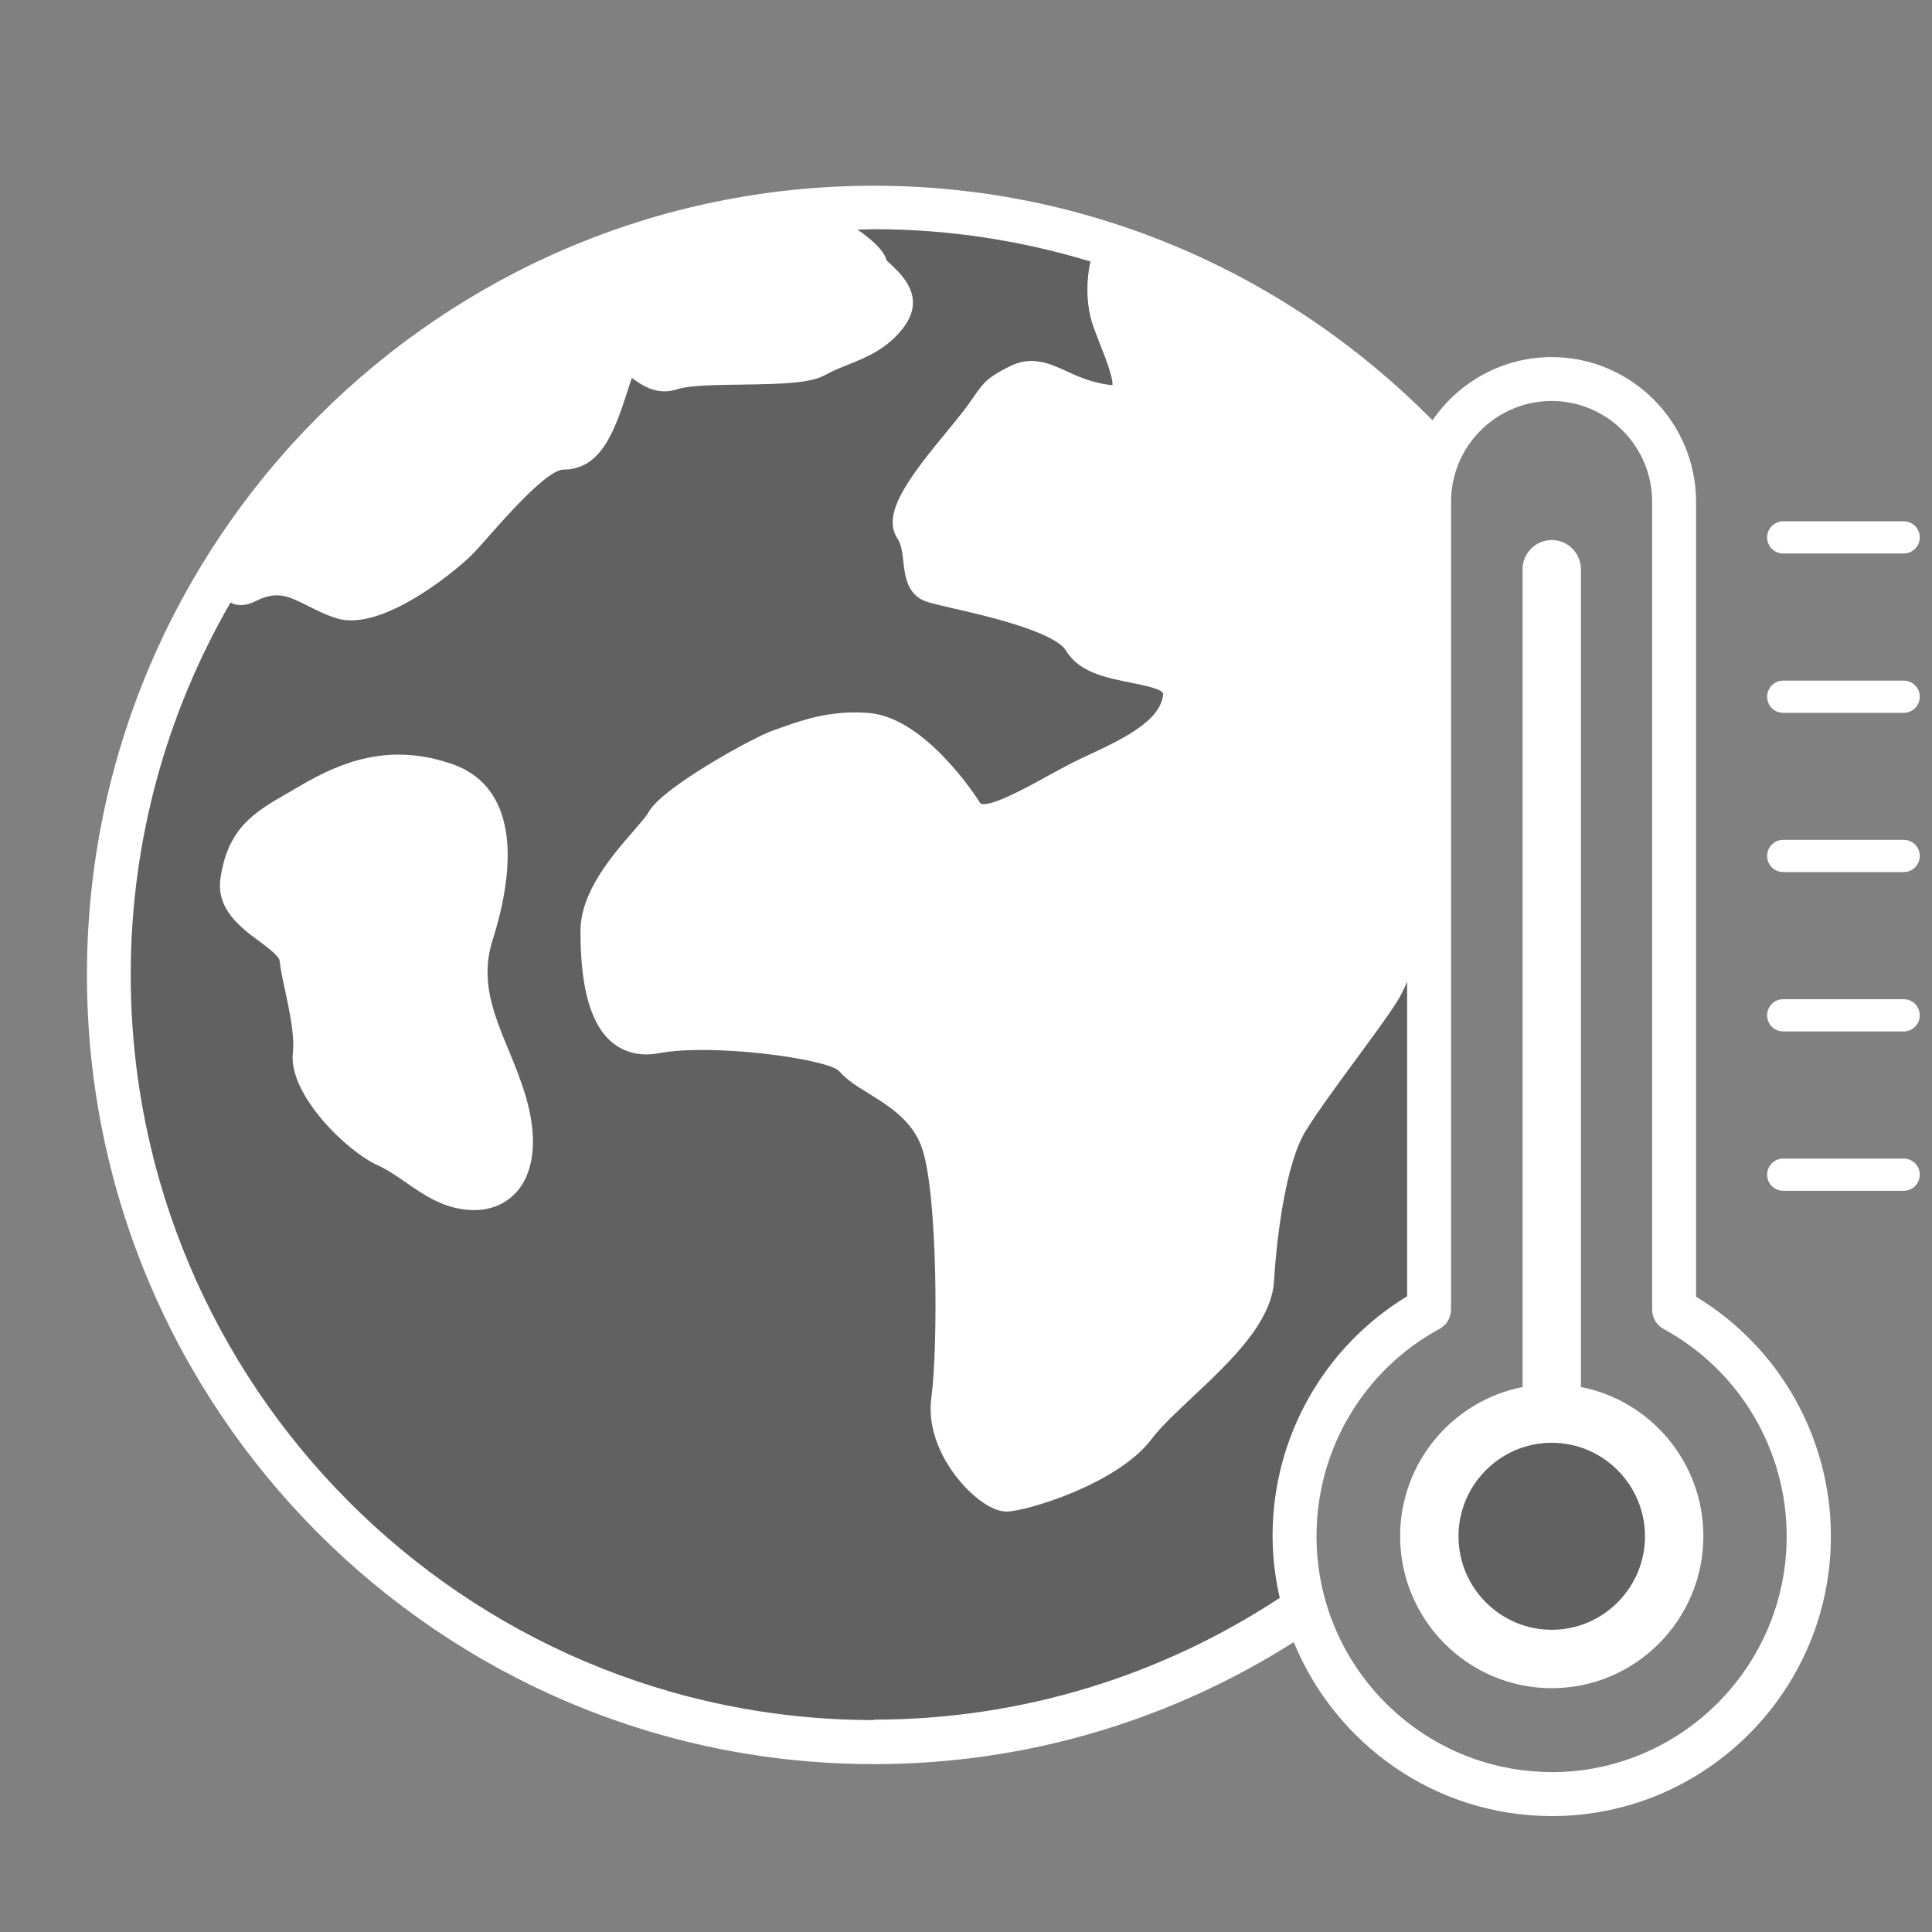
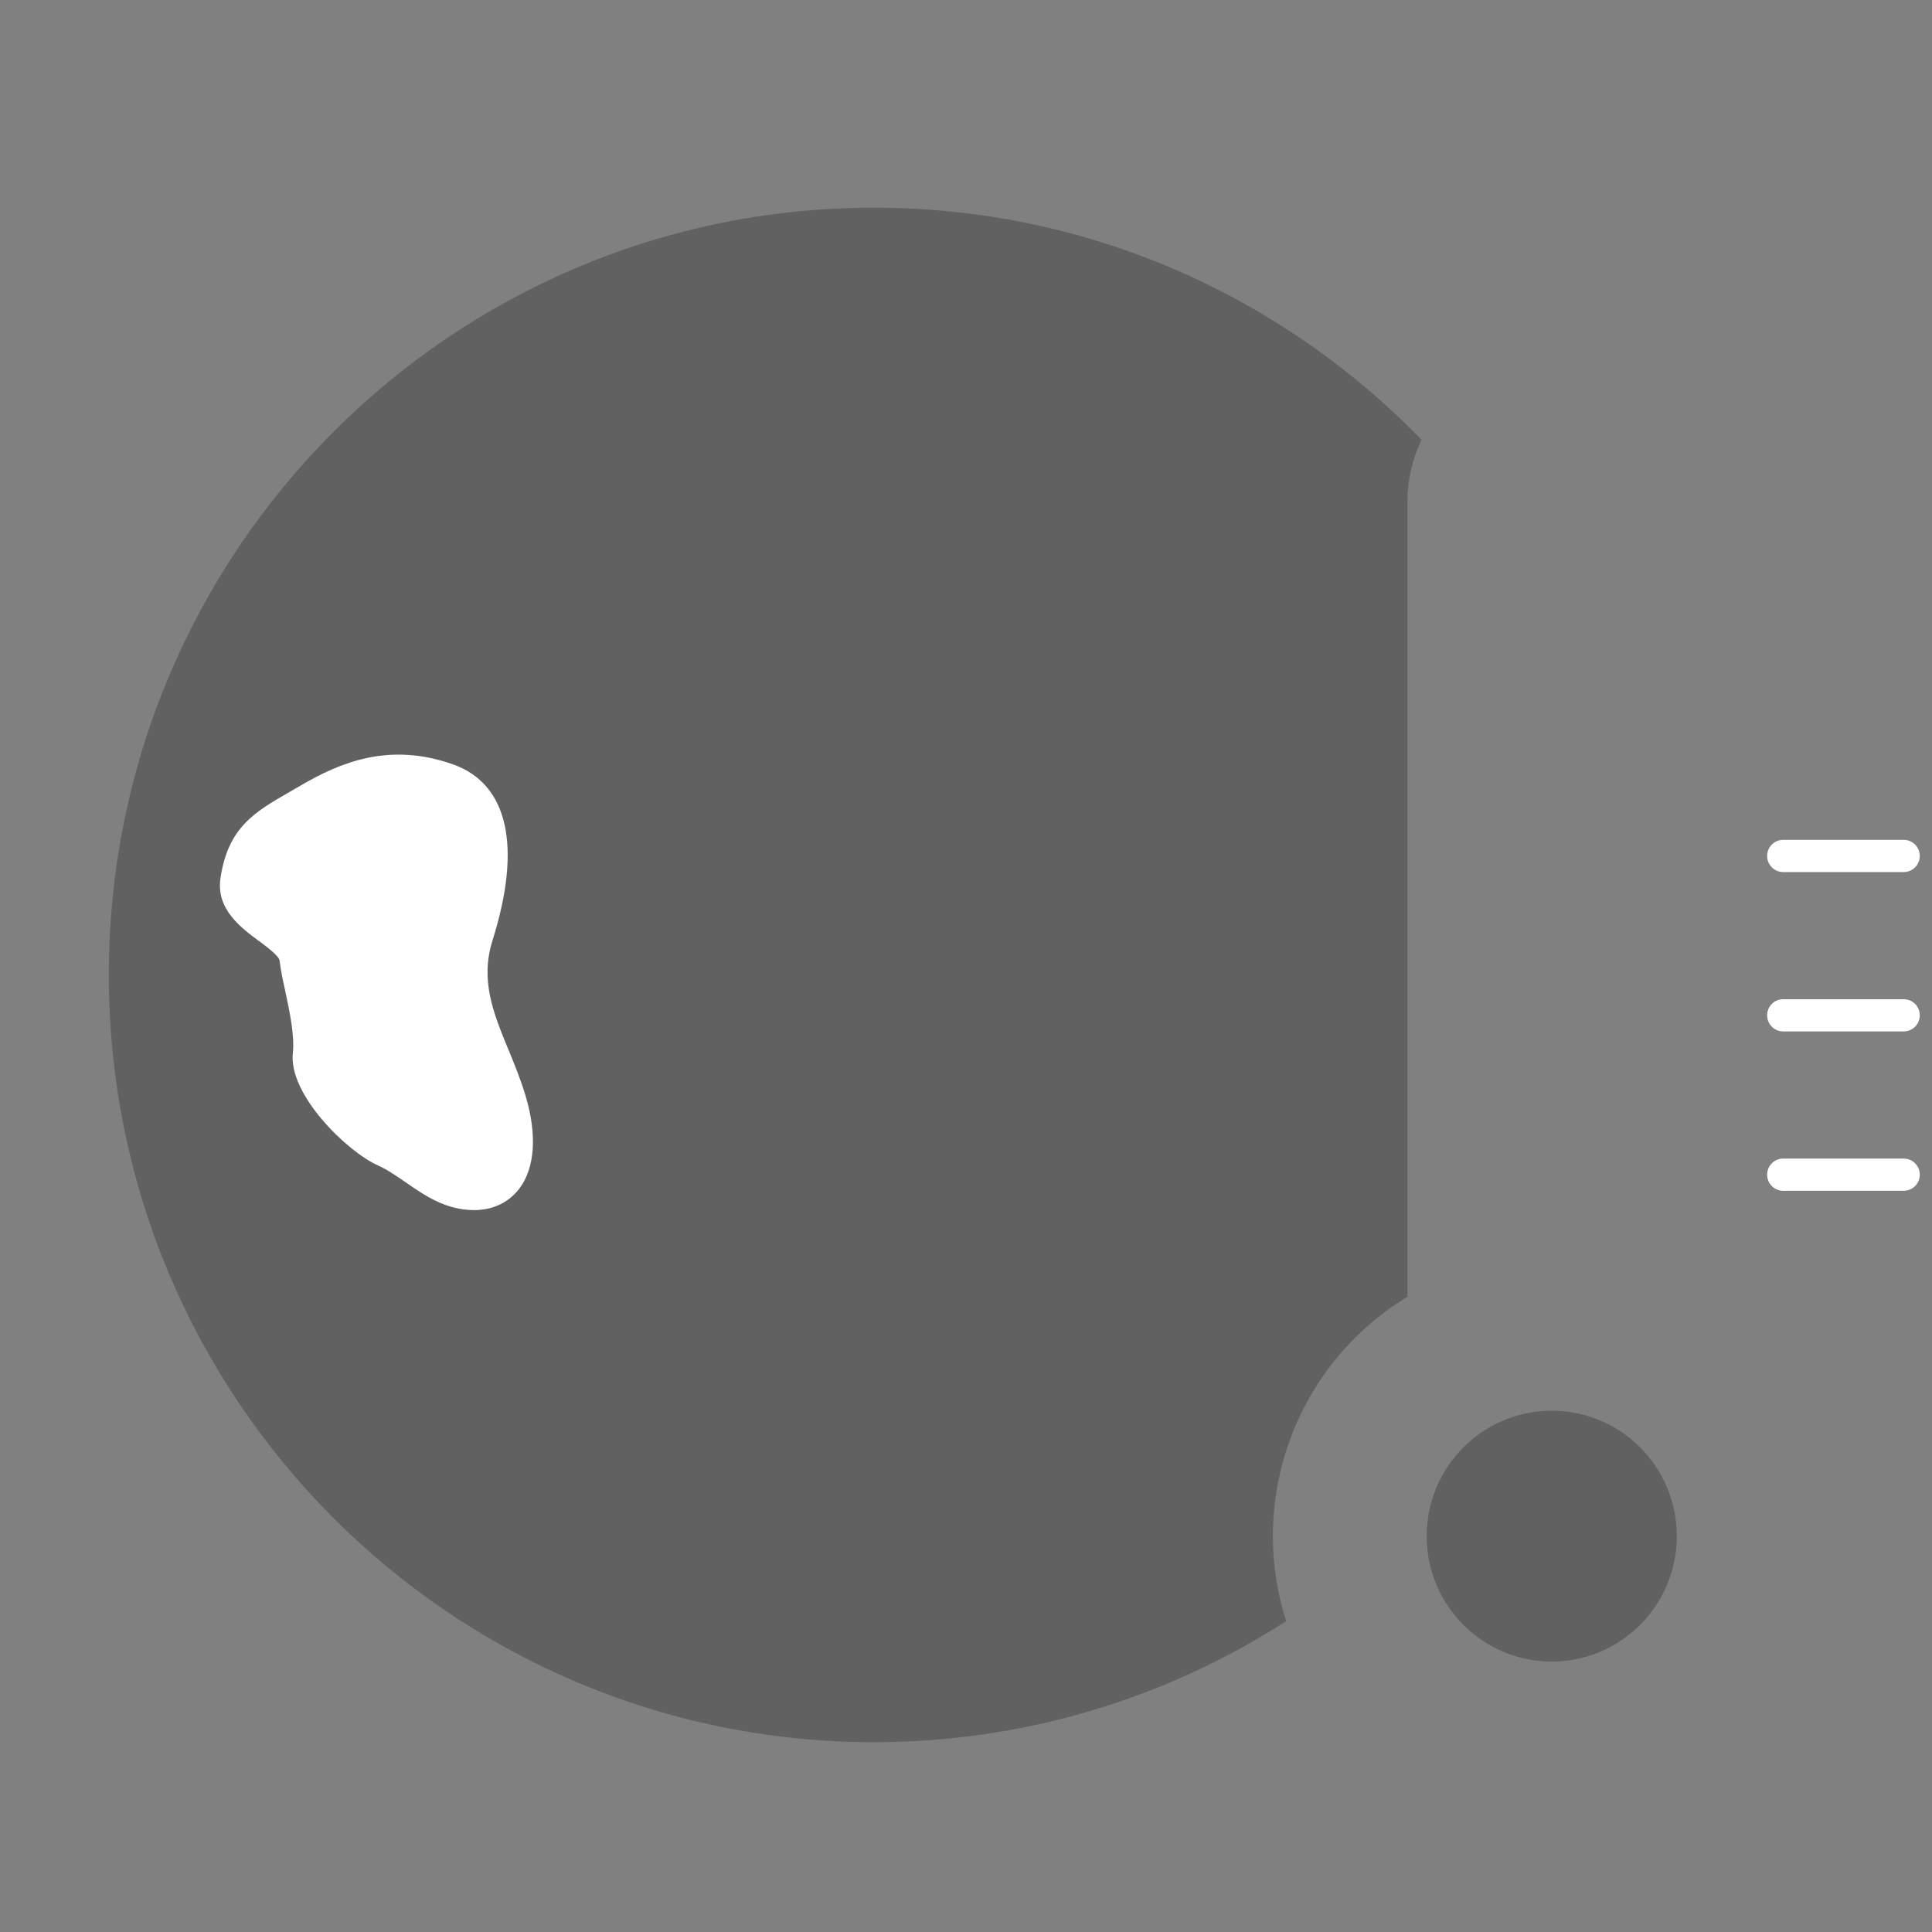
<svg xmlns="http://www.w3.org/2000/svg" width="200" height="200" viewBox="0 0 200 200" fill="none">
  <rect x="0" y="0" width="200" height="200" fill="#808080" stroke="none" />
  <g clip-path="url(#clip0_22_348)">
    <path opacity="0.24" d="M131.768 159.02C131.768 148.84 137.07 139.478 145.696 134.237V51.948C145.696 49.646 146.225 47.464 147.161 45.525C132.78 30.709 112.704 21.499 90.468 21.499C46.72 21.499 11.266 57.053 11.266 100.924C11.266 144.795 46.72 180.35 90.468 180.35C106.178 180.35 120.816 175.745 133.143 167.822C132.251 165.049 131.768 162.095 131.768 159.035V159.02Z" fill="black" />
    <path opacity="0.24" d="M160.636 172.003C167.786 172.003 173.582 166.19 173.582 159.02C173.582 151.85 167.786 146.038 160.636 146.038C153.486 146.038 147.69 151.85 147.69 159.02C147.69 166.19 153.486 172.003 160.636 172.003Z" fill="black" />
    <path d="M52.657 108.726C51.056 104.833 49.681 101.47 50.995 97.319C54.047 87.609 52.596 81.14 46.886 79.125C40.285 76.792 35.209 78.928 31.116 81.322L29.967 81.988C26.402 84.034 23.593 85.639 22.822 90.926C22.354 94.123 24.952 96.046 26.84 97.44C27.656 98.046 28.88 98.955 28.94 99.44C29.061 100.425 29.288 101.515 29.544 102.667C29.998 104.803 30.511 107.211 30.315 109.014C29.846 113.256 35.859 119.194 39.167 120.663C40.104 121.088 41.025 121.724 41.992 122.39C43.941 123.739 46.131 125.269 49.092 125.269C51.025 125.269 52.687 124.466 53.775 123.027C55.376 120.891 55.603 117.512 54.439 113.543C53.941 111.847 53.291 110.271 52.672 108.741L52.657 108.726Z" fill="white" />
-     <path d="M175.576 134.237V51.948C175.576 43.692 168.869 36.966 160.636 36.966C155.515 36.966 150.983 39.572 148.294 43.51C133.52 28.543 113.067 19.227 90.468 19.227C45.542 19.227 9 55.872 9 100.924C9 145.977 45.542 182.622 90.468 182.622C106.435 182.622 121.345 177.987 133.928 169.988C138.249 180.547 148.581 188 160.651 188C176.573 188 189.534 175.002 189.534 159.035C189.534 148.855 184.232 139.493 175.606 134.252L175.576 134.237ZM90.468 178.062C48.05 178.062 13.532 143.447 13.532 100.909C13.532 86.881 17.308 73.717 23.864 62.371C24.408 62.674 25.254 62.84 26.523 62.204C28.698 61.113 29.907 61.734 31.901 62.734C32.777 63.173 33.759 63.673 34.907 64.022C35.36 64.158 35.859 64.219 36.357 64.219C41.025 64.219 47.385 58.901 48.865 57.417C49.334 56.947 49.968 56.22 50.723 55.372C52.355 53.524 56.66 48.615 58.322 48.615C62.31 48.615 63.684 44.419 64.999 40.359L65.361 39.238C65.361 39.238 65.391 39.147 65.406 39.117C66.373 39.829 67.975 41.011 70.15 40.284C71.328 39.89 74.213 39.844 76.751 39.814C81.177 39.753 83.987 39.663 85.528 38.769C86.193 38.39 86.948 38.087 87.749 37.769C89.682 36.996 91.873 36.118 93.564 33.861C95.83 30.816 93.428 28.528 92.401 27.543C92.175 27.316 91.812 26.983 91.782 26.968C91.555 26.059 90.528 24.983 88.776 23.771C89.335 23.771 89.894 23.726 90.453 23.726C98.247 23.726 105.785 24.907 112.885 27.074C112.734 27.725 112.236 30.164 112.915 32.921C113.097 33.663 113.474 34.588 113.852 35.572C114.305 36.709 115.212 38.966 115.166 39.859C115.061 39.859 114.925 39.859 114.743 39.829C112.915 39.572 111.571 38.966 110.393 38.42C108.625 37.617 106.797 36.784 104.532 37.92C102.266 39.056 101.888 39.526 100.876 40.965C100.559 41.42 100.151 42.026 99.501 42.844C99.078 43.389 98.565 44.025 97.991 44.707C93.957 49.6 91.238 53.251 92.915 55.766C93.323 56.372 93.413 57.281 93.519 58.159C93.67 59.553 93.882 61.477 95.74 62.219C96.253 62.416 97.099 62.613 98.67 62.977C101.812 63.689 109.154 65.37 110.363 67.37C111.707 69.612 114.562 70.172 117.07 70.672C118.414 70.945 120.469 71.339 120.408 71.869C120.151 74.702 116.058 76.595 112.1 78.428C110.952 78.959 109.653 79.671 108.414 80.352C106.465 81.428 102.386 83.685 101.495 83.17C101.269 82.806 95.906 74.308 89.954 73.808C86.026 73.475 82.945 74.581 80.906 75.308C80.603 75.414 80.316 75.52 80.044 75.611C78.217 76.217 68.518 81.489 67.129 84.094C66.932 84.473 66.237 85.26 65.573 86.033C63.382 88.548 60.089 92.335 60.089 96.41C60.089 102.303 61.162 106.075 63.367 107.908C64.666 108.984 66.343 109.377 68.201 109.029C73.73 107.984 85.498 109.59 86.857 110.862C87.597 111.756 88.67 112.422 89.924 113.195C92.069 114.528 94.516 116.043 95.468 118.921C97.084 123.784 97.099 139.539 96.419 144.644C95.861 148.81 98.398 152.218 99.516 153.506C100.121 154.203 102.266 156.475 104.214 156.475C106.163 156.475 115.725 153.642 119.23 148.946C120.151 147.719 121.753 146.219 123.444 144.629C127.281 141.023 131.632 136.948 131.889 132.601C132.221 127.177 133.248 120.27 135.091 117.194C136.179 115.392 138.279 112.513 140.318 109.741C142.055 107.378 143.702 105.151 144.654 103.636C145.016 103.06 145.348 102.364 145.666 101.636V134.191C137.04 139.433 131.738 148.795 131.738 158.975C131.738 161.187 132.01 163.338 132.478 165.413C120.378 173.366 105.952 178.017 90.438 178.017L90.468 178.062ZM160.636 183.44C147.207 183.44 136.285 172.488 136.285 159.02C136.285 150.052 141.164 141.826 149.034 137.554C149.759 137.16 150.213 136.388 150.213 135.555V51.948C150.213 46.192 154.88 41.511 160.621 41.511C166.361 41.511 171.029 46.192 171.029 51.948V135.57C171.029 136.403 171.482 137.176 172.207 137.569C180.078 141.857 184.957 150.082 184.957 159.035C184.957 172.503 174.035 183.455 160.606 183.455L160.636 183.44Z" fill="white" />
-     <path d="M163.657 143.584V58.932C163.657 57.265 162.298 55.902 160.636 55.902C158.974 55.902 157.615 57.265 157.615 58.932V143.584C150.394 145.008 144.941 151.385 144.941 159.02C144.941 167.701 151.98 174.76 160.636 174.76C169.292 174.76 176.331 167.701 176.331 159.02C176.331 151.37 170.863 144.992 163.657 143.584ZM160.636 168.716C155.319 168.716 150.983 164.368 150.983 159.035C150.983 153.703 155.319 149.355 160.636 149.355C165.953 149.355 170.289 153.703 170.289 159.035C170.289 164.368 165.953 168.716 160.636 168.716Z" fill="white" />
-     <path d="M184.594 57.296H197.072C197.994 57.296 198.734 56.553 198.734 55.629C198.734 54.705 197.994 53.963 197.072 53.963H184.594C183.673 53.963 182.933 54.705 182.933 55.629C182.933 56.553 183.673 57.296 184.594 57.296Z" fill="white" />
-     <path d="M197.072 70.46H184.594C183.673 70.46 182.933 71.202 182.933 72.126C182.933 73.05 183.673 73.793 184.594 73.793H197.072C197.994 73.793 198.734 73.05 198.734 72.126C198.734 71.202 197.994 70.46 197.072 70.46Z" fill="white" />
    <path d="M197.072 86.942H184.594C183.673 86.942 182.933 87.684 182.933 88.608C182.933 89.532 183.673 90.275 184.594 90.275H197.072C197.994 90.275 198.734 89.532 198.734 88.608C198.734 87.684 197.994 86.942 197.072 86.942Z" fill="white" />
    <path d="M197.072 103.439H184.594C183.673 103.439 182.933 104.181 182.933 105.106C182.933 106.03 183.673 106.772 184.594 106.772H197.072C197.994 106.772 198.734 106.03 198.734 105.106C198.734 104.181 197.994 103.439 197.072 103.439Z" fill="white" />
    <path d="M197.072 119.936H184.594C183.673 119.936 182.933 120.679 182.933 121.603C182.933 122.527 183.673 123.269 184.594 123.269H197.072C197.994 123.269 198.734 122.527 198.734 121.603C198.734 120.679 197.994 119.936 197.072 119.936Z" fill="white" />
  </g>
  <defs>
    <clipPath id="clip0_22_348">
      <rect width="199" height="177" fill="white" transform="translate(0 11)" />
    </clipPath>
  </defs>
</svg>